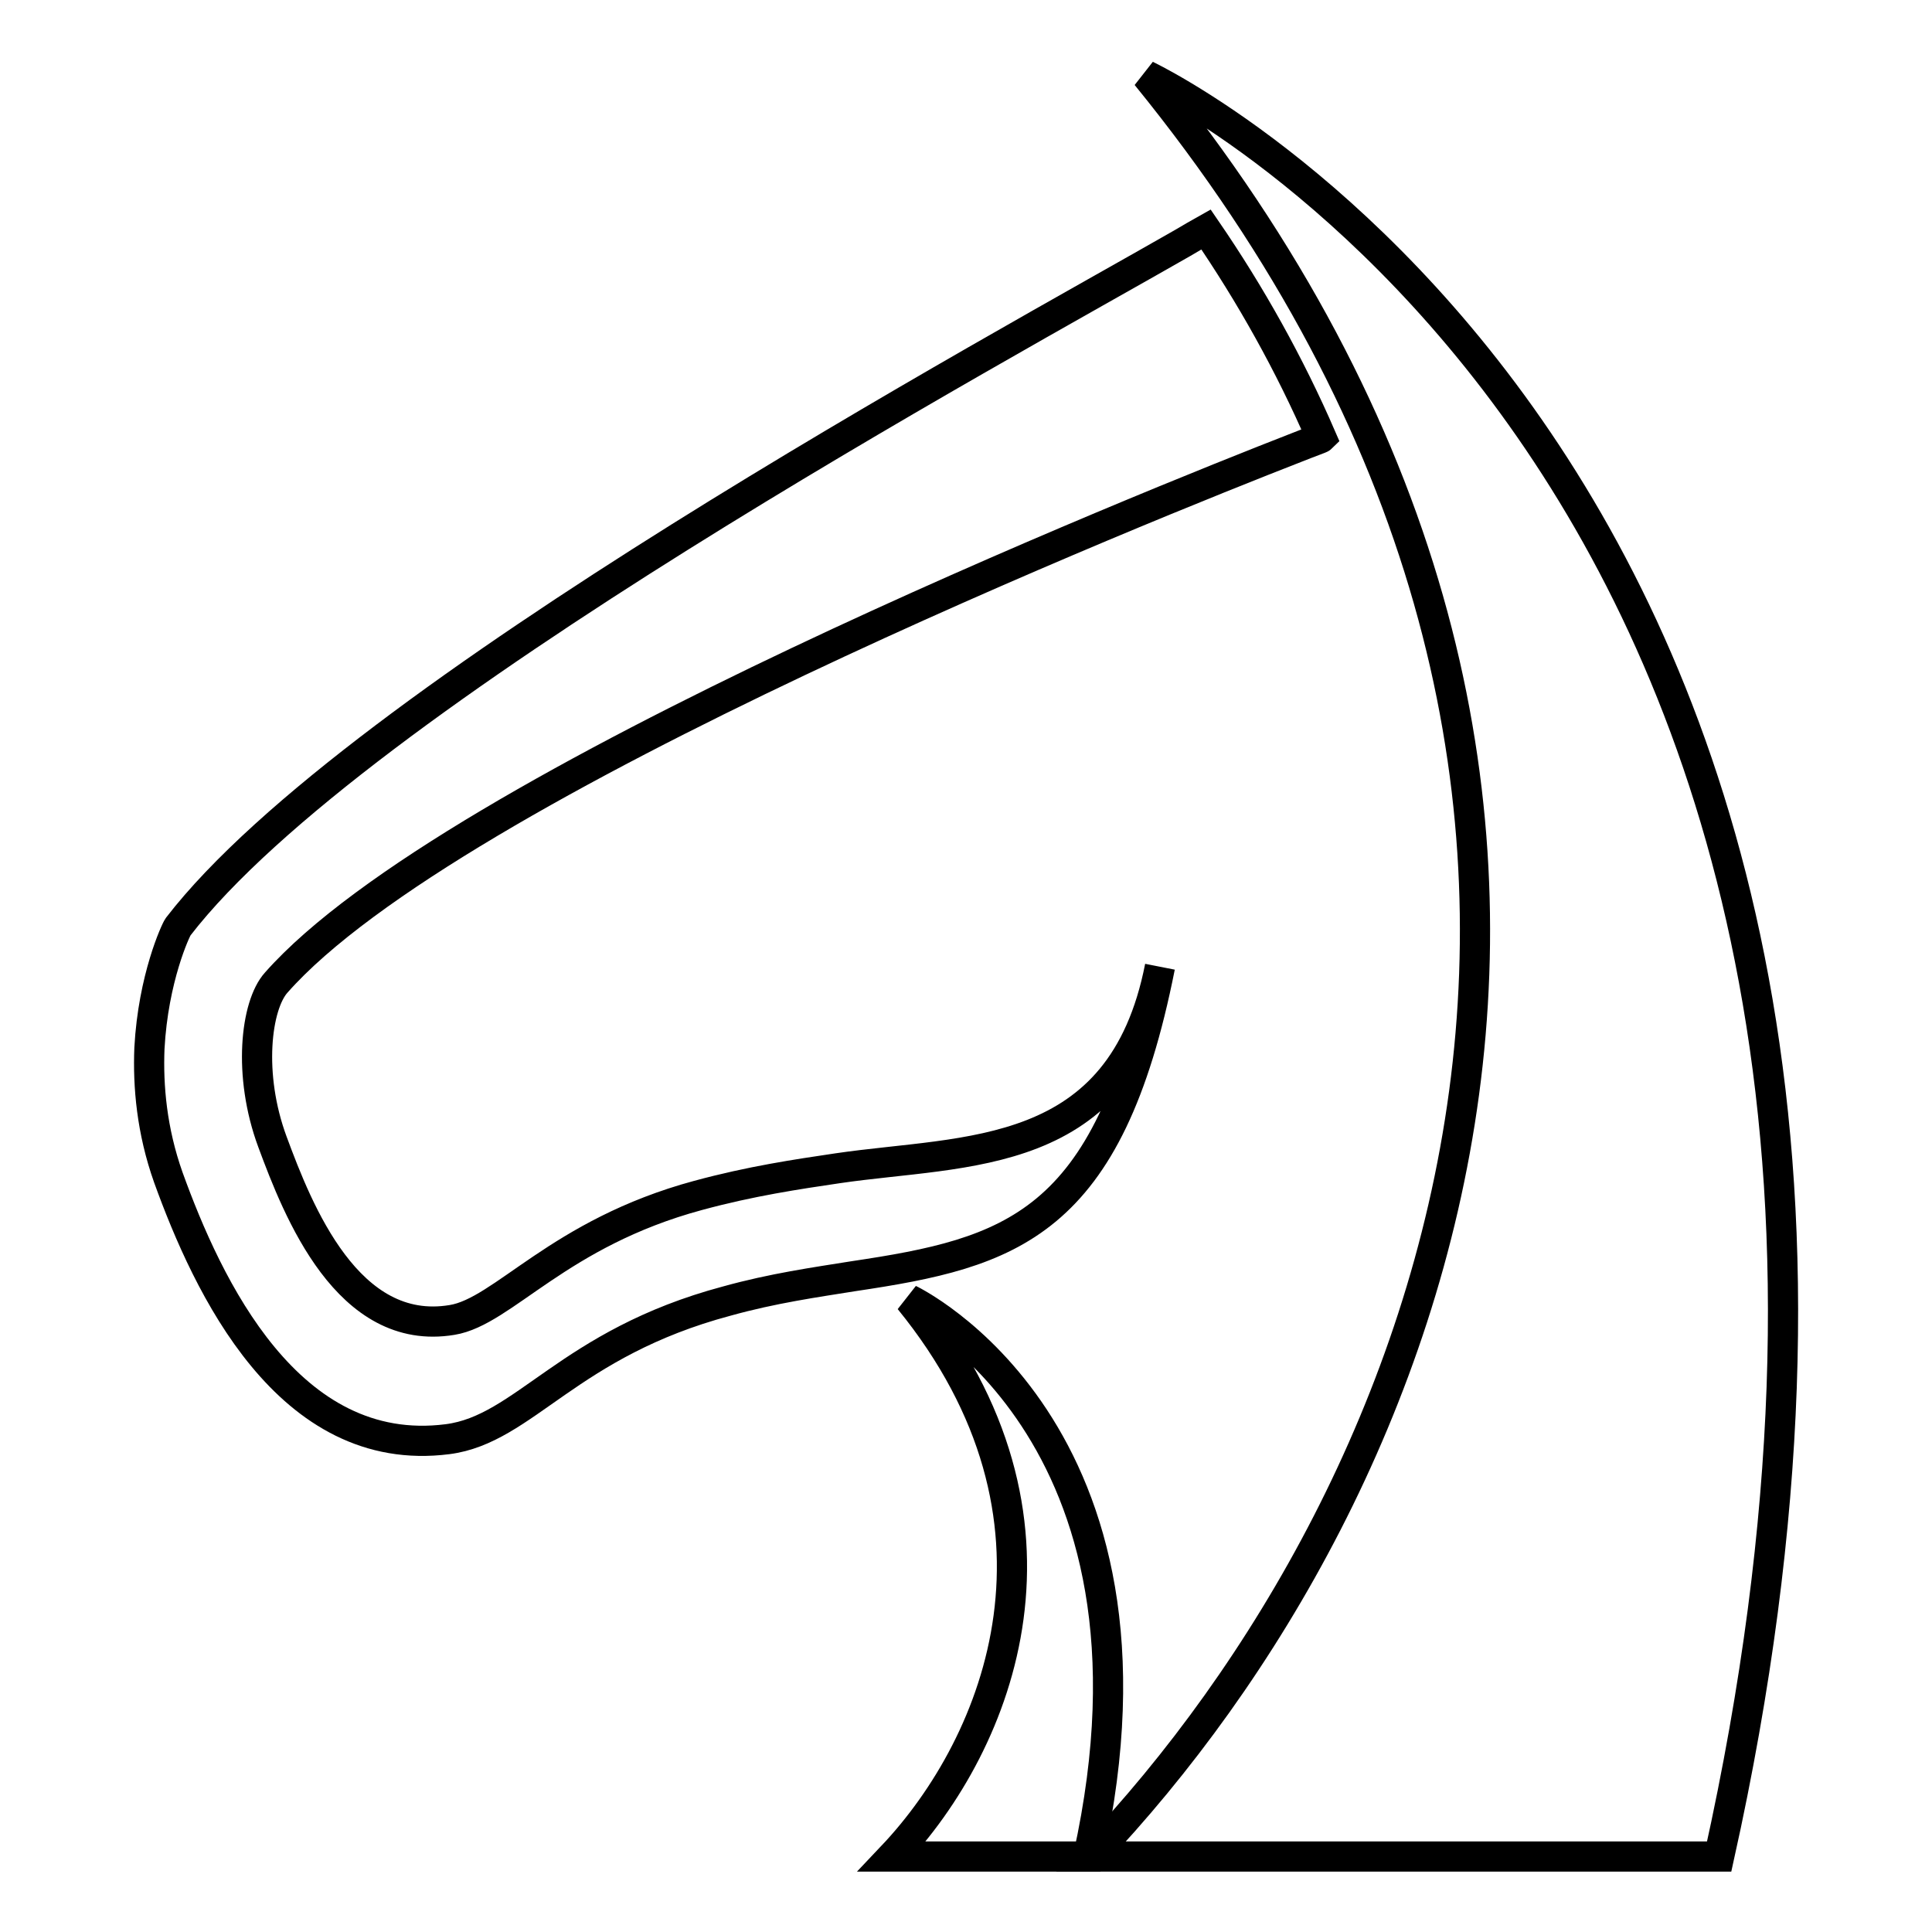
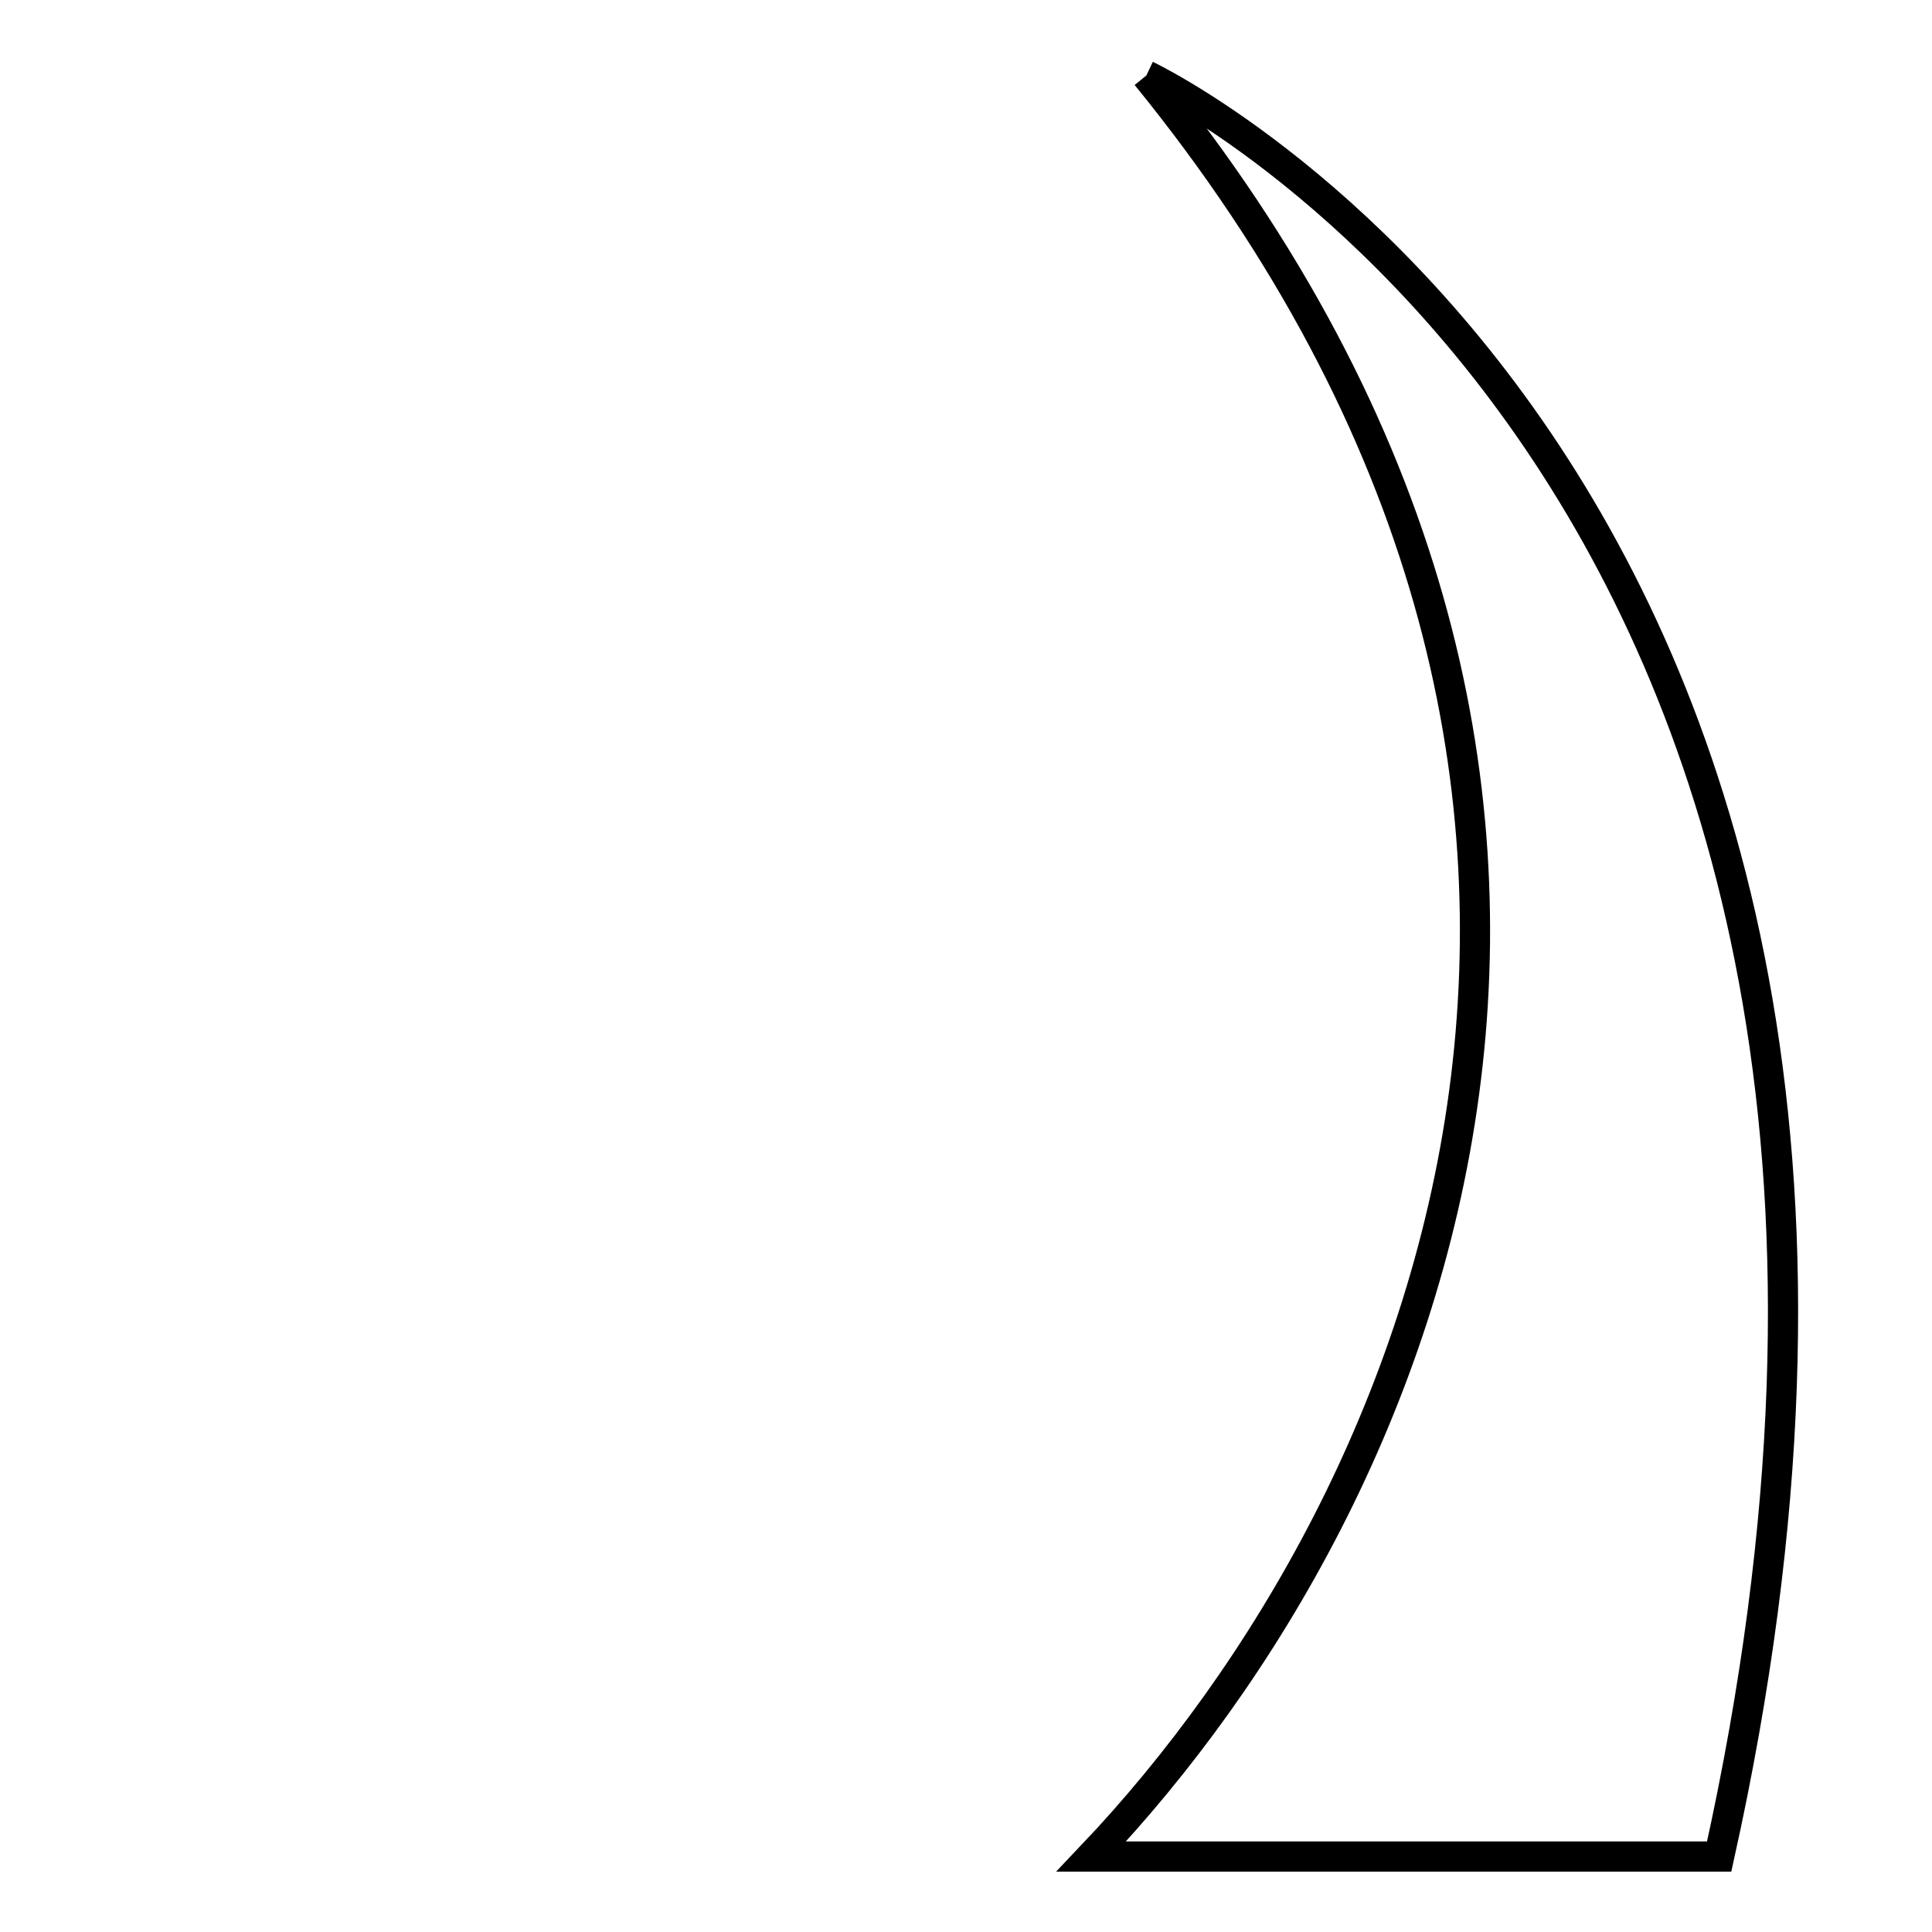
<svg xmlns="http://www.w3.org/2000/svg" version="1.1" x="0px" y="0px" viewBox="0 0 256 256" enable-background="new 0 0 256 256" xml:space="preserve">
  <g>
    <g>
-       <path stroke-width="4" fill-opacity="0" stroke="#000000" d="M151.9,10c75.9,93.3,38.8,187.5-7.3,236h83.2C268,64.9,151.9,10,151.9,10z" />
-       <path stroke-width="4" fill-opacity="0" stroke="#000000" d="M120.5,172.2c23.7,29.1,12.1,58.6-2.3,73.8h26C156.7,189.4,120.5,172.2,120.5,172.2z" />
-       <path stroke-width="4" fill-opacity="0" stroke="#000000" d="M171.8,59.3c2-0.8,3.2-1.2,3.3-1.3c-4.2-9.7-9.4-19-15.3-27.6c-0.9,0.5-1.9,1.1-3.1,1.8C133,45.8,47.1,92.3,23.6,122.8c-0.3,0.4-3.3,6.8-3.8,16.1l0,0l0,0c-0.2,5,0.3,10.9,2.5,17.1c5.2,14.4,15.9,37.4,37,34.7c10.2-1.3,16-12.7,37-18.3c6.1-1.7,11.8-2.5,16.8-3.3c20.8-3.1,33.8-6.7,40.6-41c-5.1,26-25.7,24.2-42.7,26.7c-5.4,0.8-11.5,1.7-18.5,3.6c-18.5,5-25.8,15.4-32.6,16.5c-13.8,2.3-20.4-14.4-23.8-23.6c-3.3-8.9-2.2-18.1,0.5-21.1C59.8,103.9,152.8,66.7,171.8,59.3z" />
+       <path stroke-width="4" fill-opacity="0" stroke="#000000" d="M151.9,10c75.9,93.3,38.8,187.5-7.3,236h83.2C268,64.9,151.9,10,151.9,10" />
    </g>
  </g>
</svg>